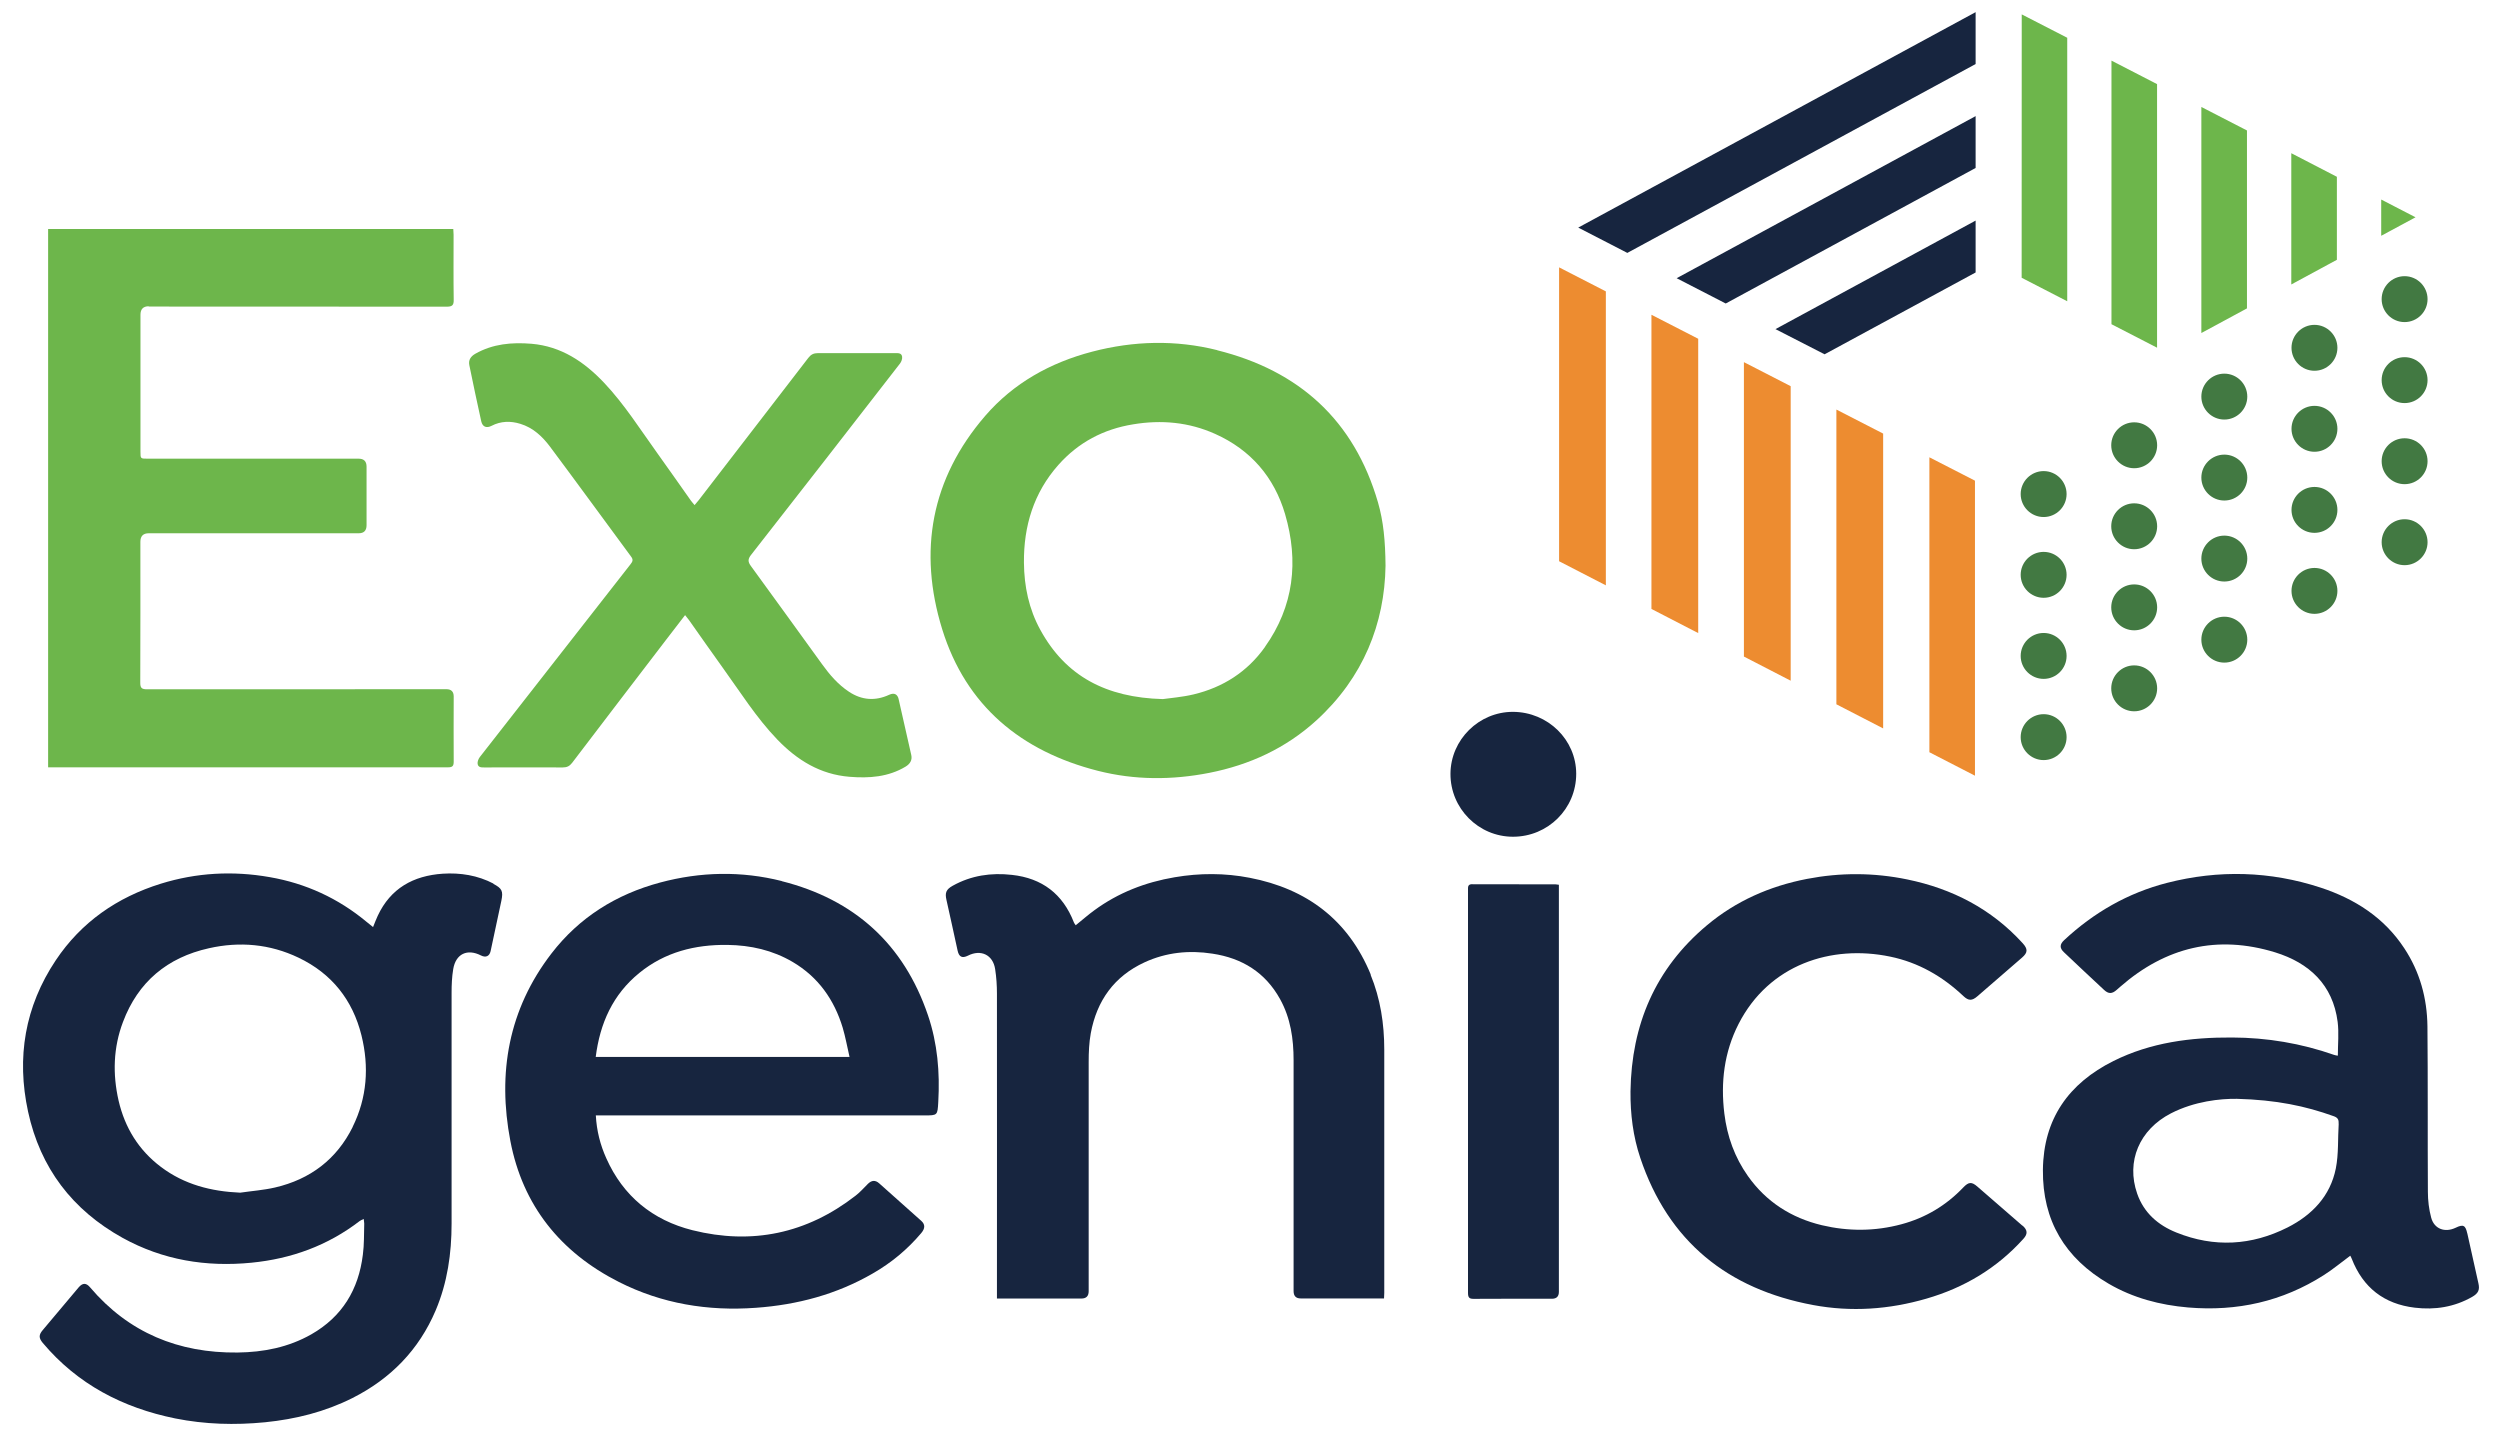
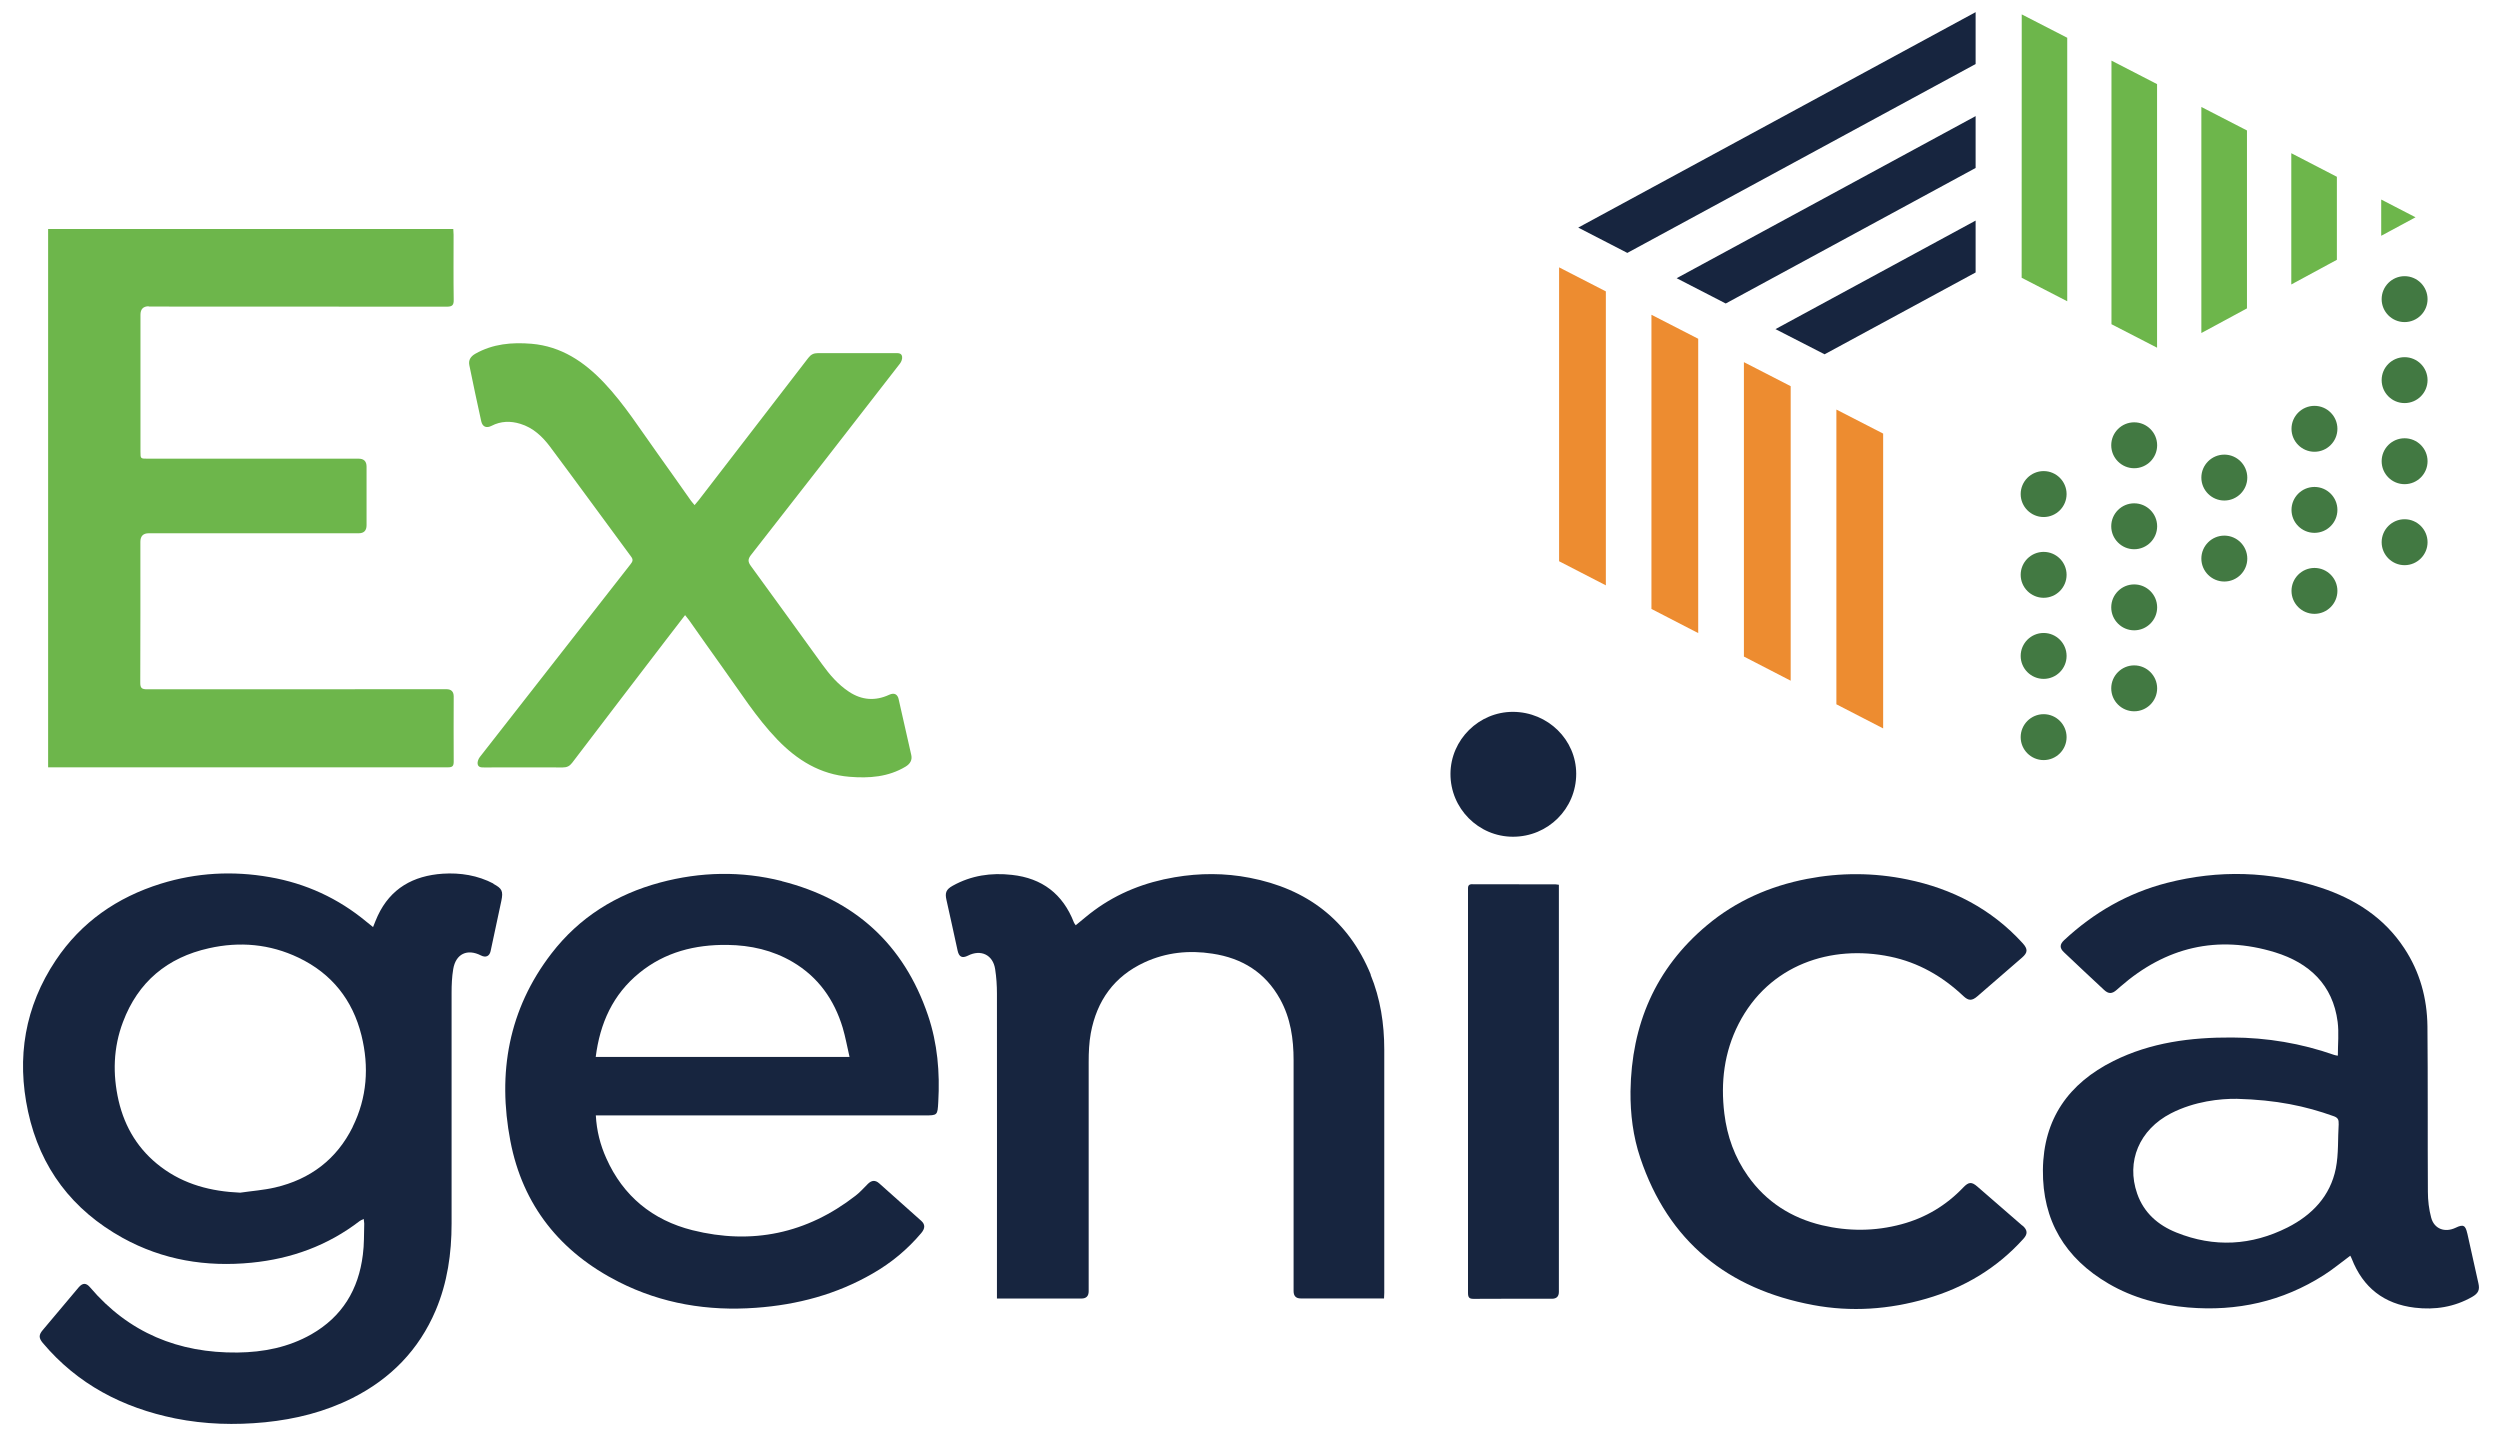
<svg xmlns="http://www.w3.org/2000/svg" width="85" height="49" viewBox="0 0 85 49" fill="none">
  <path d="M16.785 30.046C16.243 29.761 15.654 29.667 15.051 29.706C14.053 29.775 13.28 30.201 12.843 31.137C12.789 31.253 12.745 31.369 12.684 31.52C12.59 31.445 12.525 31.39 12.46 31.34C11.498 30.541 10.396 30.035 9.168 29.822C7.917 29.602 6.678 29.67 5.467 30.046C3.982 30.509 2.764 31.351 1.897 32.648C0.845 34.224 0.556 35.955 0.954 37.794C1.369 39.713 2.464 41.144 4.173 42.09C5.536 42.842 7.007 43.084 8.55 42.932C9.905 42.799 11.141 42.351 12.228 41.516C12.264 41.487 12.308 41.473 12.366 41.444C12.373 41.516 12.384 41.559 12.384 41.606C12.373 41.961 12.384 42.315 12.337 42.661C12.192 43.843 11.636 44.768 10.584 45.368C9.807 45.809 8.962 45.975 8.076 45.986C6.071 46.008 4.376 45.314 3.064 43.771C2.93 43.612 2.811 43.612 2.674 43.771C2.265 44.255 1.861 44.739 1.452 45.224C1.315 45.386 1.315 45.491 1.452 45.657C2.638 47.067 4.177 47.865 5.959 48.227C6.967 48.429 7.986 48.458 9.012 48.357C10.053 48.252 11.05 48.003 11.983 47.533C13.28 46.879 14.241 45.899 14.812 44.555C15.213 43.608 15.354 42.618 15.354 41.599C15.354 38.983 15.354 36.366 15.354 33.75C15.354 33.483 15.365 33.215 15.409 32.952C15.495 32.431 15.886 32.247 16.352 32.485C16.514 32.568 16.641 32.514 16.68 32.341C16.803 31.77 16.926 31.199 17.046 30.628C17.114 30.299 17.071 30.205 16.771 30.05L16.785 30.046ZM11.993 38.314C11.448 39.416 10.548 40.096 9.355 40.374C8.969 40.464 8.564 40.493 8.167 40.551C7.18 40.508 6.269 40.276 5.474 39.677C4.715 39.106 4.246 38.343 4.032 37.422C3.826 36.518 3.852 35.618 4.181 34.748C4.694 33.382 5.691 32.554 7.104 32.24C8.149 32.005 9.175 32.095 10.15 32.561C11.278 33.1 11.99 33.996 12.29 35.203C12.554 36.273 12.481 37.32 11.99 38.314H11.993Z" fill="#17253F" />
  <path d="M83.888 41.939C83.827 41.657 83.751 41.617 83.491 41.744C83.126 41.917 82.764 41.787 82.66 41.4C82.584 41.118 82.548 40.815 82.548 40.519C82.537 38.643 82.551 36.771 82.533 34.896C82.522 33.942 82.277 33.045 81.745 32.24C81.059 31.195 80.065 30.563 78.905 30.18C77.185 29.616 75.436 29.569 73.683 30.017C72.346 30.36 71.186 31.029 70.181 31.965C70.026 32.109 70.022 32.236 70.178 32.38C70.63 32.807 71.081 33.233 71.537 33.656C71.688 33.797 71.808 33.797 71.967 33.656C72.006 33.62 72.046 33.584 72.09 33.548C73.633 32.2 75.392 31.777 77.355 32.38C78.511 32.738 79.317 33.479 79.48 34.744C79.527 35.116 79.487 35.499 79.487 35.893C79.444 35.886 79.4 35.882 79.364 35.868C78.24 35.474 77.08 35.279 75.888 35.275C74.493 35.268 73.127 35.441 71.858 36.074C70.337 36.833 69.477 38.04 69.459 39.774C69.441 41.502 70.214 42.781 71.692 43.645C72.527 44.132 73.438 44.371 74.395 44.454C76.057 44.595 77.604 44.252 79.013 43.352C79.321 43.157 79.599 42.922 79.91 42.694C79.928 42.734 79.949 42.763 79.96 42.799C80.343 43.778 81.055 44.335 82.1 44.461C82.79 44.544 83.448 44.44 84.055 44.093C84.264 43.973 84.315 43.854 84.268 43.641C84.141 43.07 84.015 42.502 83.888 41.932V41.939ZM79.516 38.202C79.483 38.712 79.516 39.232 79.418 39.727C79.23 40.667 78.612 41.31 77.778 41.733C76.552 42.351 75.281 42.423 73.998 41.906C73.376 41.657 72.892 41.238 72.664 40.584C72.281 39.485 72.74 38.408 73.81 37.855C74.619 37.44 75.49 37.353 76.054 37.36C77.402 37.396 78.385 37.606 79.342 37.949C79.48 37.996 79.523 38.065 79.512 38.199L79.516 38.202Z" fill="#17253F" />
  <path d="M26.582 29.956C25.205 29.609 23.817 29.638 22.444 30.006C20.951 30.407 19.698 31.188 18.751 32.417C17.287 34.317 16.911 36.486 17.352 38.791C17.771 40.985 19.051 42.578 21.042 43.587C22.505 44.327 24.07 44.584 25.7 44.465C27.109 44.364 28.446 44.009 29.675 43.297C30.304 42.936 30.853 42.481 31.323 41.924C31.456 41.765 31.46 41.632 31.323 41.509C30.846 41.082 30.369 40.656 29.892 40.233C29.758 40.114 29.635 40.128 29.509 40.251C29.371 40.389 29.241 40.537 29.086 40.656C27.431 41.942 25.566 42.333 23.543 41.827C22.191 41.487 21.186 40.67 20.612 39.377C20.409 38.925 20.287 38.452 20.258 37.924H31.431C31.876 37.924 31.876 37.924 31.901 37.469C31.959 36.464 31.876 35.474 31.55 34.516C30.727 32.095 29.046 30.581 26.578 29.959L26.582 29.956ZM20.254 35.94C20.398 34.791 20.836 33.812 21.739 33.078C22.61 32.37 23.629 32.113 24.735 32.127C25.523 32.138 26.267 32.305 26.95 32.706C27.821 33.219 28.363 33.989 28.652 34.943C28.746 35.261 28.804 35.589 28.884 35.936H20.254V35.94Z" fill="#17253F" />
-   <path d="M41.387 11.905C39.974 11.551 38.547 11.587 37.137 11.956C35.713 12.328 34.463 13.022 33.498 14.138C31.655 16.274 31.214 18.742 32.035 21.395C32.844 24 34.716 25.543 37.329 26.208C38.579 26.526 39.851 26.526 41.116 26.277C42.489 26.006 43.721 25.439 44.759 24.492C46.352 23.039 47.079 21.2 47.108 19.234C47.1 18.395 47.039 17.73 46.851 17.08C46.041 14.29 44.169 12.602 41.387 11.909V11.905ZM43.006 22.002C42.41 22.84 41.582 23.371 40.581 23.61C40.187 23.704 39.779 23.733 39.537 23.769C37.603 23.718 36.23 22.988 35.37 21.413C34.983 20.708 34.821 19.938 34.814 19.133C34.803 17.882 35.146 16.755 35.984 15.808C36.664 15.042 37.52 14.59 38.529 14.427C39.486 14.268 40.422 14.352 41.315 14.753C42.525 15.295 43.324 16.224 43.693 17.481C44.162 19.082 43.992 20.614 43.006 21.998V22.002Z" fill="#6DB64B" />
  <path d="M46.609 33.143C45.847 31.282 44.434 30.219 42.486 29.844C41.644 29.681 40.791 29.681 39.942 29.826C38.941 29.995 38.019 30.353 37.203 30.953C36.989 31.108 36.791 31.285 36.574 31.459C36.548 31.419 36.523 31.394 36.512 31.361C36.137 30.396 35.432 29.858 34.406 29.746C33.701 29.666 33.022 29.764 32.393 30.115C32.165 30.241 32.125 30.357 32.179 30.595C32.31 31.17 32.432 31.748 32.559 32.323C32.606 32.536 32.714 32.59 32.91 32.492C33.35 32.268 33.762 32.464 33.835 32.951C33.878 33.226 33.896 33.508 33.896 33.786C33.9 37.151 33.896 40.519 33.896 43.883V44.15H34.12C35.002 44.15 35.887 44.15 36.769 44.15C36.933 44.15 37.015 44.067 37.015 43.901C37.015 41.303 37.015 38.705 37.015 36.106C37.015 35.777 37.029 35.445 37.087 35.127C37.293 34.021 37.882 33.194 38.919 32.717C39.653 32.38 40.426 32.301 41.221 32.424C42.233 32.576 43.021 33.063 43.523 33.971C43.881 34.617 43.982 35.322 43.982 36.048C43.982 38.665 43.982 41.281 43.982 43.897C43.982 44.064 44.063 44.147 44.224 44.147C45.088 44.147 45.955 44.147 46.819 44.147H47.057C47.061 44.064 47.065 44.013 47.065 43.959C47.065 41.202 47.065 38.444 47.065 35.687C47.065 34.809 46.934 33.952 46.598 33.136L46.609 33.143Z" fill="#17253F" />
  <path d="M30.557 23.78C30.517 23.599 30.401 23.545 30.235 23.621C29.762 23.841 29.303 23.809 28.866 23.52C28.493 23.274 28.208 22.941 27.951 22.584C27.142 21.471 26.343 20.354 25.53 19.244C25.425 19.1 25.425 19.01 25.534 18.869C27.229 16.704 28.916 14.532 30.6 12.36C30.647 12.299 30.683 12.201 30.672 12.129C30.654 11.995 30.532 12.006 30.427 12.006C29.556 12.006 28.685 12.01 27.814 12.006C27.662 12.006 27.572 12.053 27.482 12.169C26.242 13.784 24.995 15.399 23.752 17.011C23.712 17.062 23.669 17.109 23.615 17.174C23.564 17.109 23.521 17.066 23.488 17.018C23.109 16.484 22.733 15.942 22.35 15.41C21.765 14.597 21.23 13.745 20.536 13.011C19.86 12.299 19.083 11.775 18.071 11.688C17.403 11.634 16.76 11.688 16.16 12.028C16.008 12.115 15.921 12.238 15.957 12.415C16.087 13.051 16.221 13.687 16.362 14.323C16.405 14.514 16.539 14.568 16.713 14.478C17.027 14.315 17.359 14.308 17.688 14.409C18.122 14.54 18.44 14.839 18.7 15.186C19.629 16.43 20.54 17.683 21.461 18.93C21.537 19.031 21.508 19.096 21.439 19.183C19.73 21.366 18.021 23.552 16.315 25.738C16.268 25.8 16.228 25.897 16.239 25.97C16.257 26.103 16.38 26.093 16.485 26.093C17.367 26.093 18.252 26.089 19.134 26.093C19.278 26.093 19.365 26.049 19.452 25.937C20.521 24.531 21.591 23.133 22.664 21.731C22.867 21.467 23.073 21.203 23.293 20.914C23.351 20.99 23.391 21.033 23.427 21.084C23.806 21.619 24.182 22.161 24.565 22.692C25.165 23.523 25.711 24.398 26.43 25.146C27.106 25.847 27.89 26.331 28.884 26.411C29.549 26.465 30.199 26.421 30.792 26.064C30.94 25.973 31.023 25.847 30.983 25.67C30.842 25.034 30.698 24.401 30.553 23.769L30.557 23.78Z" fill="#6DB64B" />
  <path d="M68.764 41.675C68.255 41.23 67.745 40.79 67.232 40.345C67.037 40.175 66.936 40.182 66.755 40.37C66.17 40.985 65.469 41.404 64.652 41.624C63.752 41.867 62.845 41.87 61.942 41.657C60.905 41.408 60.052 40.865 59.43 39.987C58.978 39.348 58.722 38.636 58.628 37.862C58.498 36.8 58.621 35.774 59.112 34.813C60.146 32.792 62.267 32.109 64.265 32.525C65.227 32.724 66.047 33.197 66.755 33.866C66.932 34.032 67.048 34.032 67.232 33.873C67.738 33.436 68.244 32.995 68.75 32.558C68.945 32.388 68.952 32.269 68.772 32.07C67.709 30.902 66.376 30.216 64.847 29.901C63.712 29.667 62.574 29.663 61.436 29.883C60.167 30.129 59.018 30.635 58.032 31.463C56.279 32.933 55.47 34.842 55.437 37.104C55.43 37.877 55.524 38.639 55.77 39.369C56.724 42.21 58.74 43.829 61.645 44.371C62.939 44.613 64.229 44.523 65.498 44.154C66.784 43.782 67.894 43.12 68.793 42.123C68.949 41.953 68.938 41.823 68.768 41.671L68.764 41.675Z" fill="#17253F" />
  <path d="M50.064 30.061C49.898 30.061 49.912 30.158 49.912 30.263C49.912 34.827 49.912 39.391 49.912 43.955C49.912 44.114 49.952 44.165 50.114 44.161C50.996 44.154 51.882 44.158 52.763 44.158C52.922 44.158 53.002 44.079 53.002 43.923C53.002 39.384 53.002 34.845 53.002 30.306V30.082C52.94 30.075 52.919 30.068 52.893 30.068C51.95 30.068 51.003 30.068 50.06 30.064L50.064 30.061Z" fill="#17253F" />
  <path d="M51.445 24.203C50.285 24.199 49.323 25.149 49.316 26.306C49.309 27.484 50.267 28.449 51.441 28.449C52.634 28.449 53.591 27.495 53.591 26.309C53.591 25.153 52.63 24.21 51.445 24.203Z" fill="#17253F" />
  <path d="M5.051 10.423C8.036 10.423 12.206 10.423 15.191 10.427C15.376 10.427 15.43 10.376 15.426 10.192C15.415 9.455 15.422 8.721 15.422 7.984C15.422 7.919 15.415 7.854 15.412 7.785H1.636V26.089H1.806C5.886 26.089 11.155 26.089 15.235 26.089C15.394 26.089 15.426 26.035 15.426 25.89C15.419 25.153 15.426 24.416 15.426 23.682C15.426 23.516 15.344 23.433 15.18 23.433C12.185 23.433 8 23.433 5.004 23.436C4.823 23.436 4.766 23.397 4.769 23.205C4.776 21.611 4.773 20.018 4.773 18.421C4.773 18.228 4.868 18.131 5.058 18.131C7.342 18.131 9.912 18.131 12.195 18.131C12.374 18.131 12.463 18.04 12.463 17.857C12.463 17.192 12.463 16.531 12.463 15.866C12.463 15.685 12.373 15.595 12.192 15.595C9.897 15.595 7.313 15.595 5.019 15.595C4.776 15.595 4.776 15.595 4.776 15.356C4.776 13.806 4.776 12.252 4.776 10.702C4.776 10.509 4.87 10.413 5.058 10.413L5.051 10.423Z" fill="#6DB64B" />
  <path d="M69.484 24.282C69.054 24.282 68.703 24.633 68.703 25.063C68.703 25.493 69.054 25.843 69.484 25.843C69.914 25.843 70.264 25.493 70.264 25.063C70.264 24.633 69.914 24.282 69.484 24.282Z" fill="#427942" />
  <path d="M69.484 21.521C69.054 21.521 68.703 21.872 68.703 22.302C68.703 22.732 69.054 23.082 69.484 23.082C69.914 23.082 70.264 22.732 70.264 22.302C70.264 21.872 69.914 21.521 69.484 21.521Z" fill="#427942" />
  <path d="M69.484 18.764C69.054 18.764 68.703 19.114 68.703 19.544C68.703 19.974 69.054 20.325 69.484 20.325C69.914 20.325 70.264 19.974 70.264 19.544C70.264 19.114 69.914 18.764 69.484 18.764Z" fill="#427942" />
  <path d="M69.484 16.017C69.054 16.017 68.703 16.368 68.703 16.798C68.703 17.228 69.054 17.579 69.484 17.579C69.914 17.579 70.264 17.228 70.264 16.798C70.264 16.368 69.914 16.017 69.484 16.017Z" fill="#427942" />
-   <path d="M67.149 16.343L65.599 15.548V25.576L67.149 26.374V16.343Z" fill="#ED8C30" />
  <path d="M64.027 14.742L62.437 13.925V23.946L64.027 24.766V14.742Z" fill="#ED8C30" />
  <path d="M60.883 13.13L59.293 12.313V22.323L60.883 23.144V13.13Z" fill="#ED8C30" />
  <path d="M57.739 11.518L56.149 10.702V20.704L57.739 21.525V11.518Z" fill="#ED8C30" />
  <path d="M54.599 9.907L53.009 9.09V19.082L54.599 19.902V9.907Z" fill="#ED8C30" />
  <path d="M55.329 8.599L67.171 2.177V0.413L53.66 7.738L55.329 8.599Z" fill="#17253F" />
  <path d="M58.675 10.319L67.171 5.711V3.948L57.006 9.459L58.675 10.319Z" fill="#17253F" />
  <path d="M60.366 11.19L62.036 12.046L67.171 9.264V7.5L60.366 11.19Z" fill="#17253F" />
  <path d="M72.562 17.113C72.132 17.113 71.782 17.463 71.782 17.893C71.782 18.323 72.132 18.674 72.562 18.674C72.993 18.674 73.343 18.323 73.343 17.893C73.343 17.463 72.993 17.113 72.562 17.113Z" fill="#427942" />
  <path d="M72.562 19.87C72.132 19.87 71.782 20.22 71.782 20.65C71.782 21.08 72.132 21.431 72.562 21.431C72.993 21.431 73.343 21.08 73.343 20.65C73.343 20.22 72.993 19.87 72.562 19.87Z" fill="#427942" />
  <path d="M72.562 22.623C72.132 22.623 71.782 22.974 71.782 23.404C71.782 23.834 72.132 24.184 72.562 24.184C72.993 24.184 73.343 23.834 73.343 23.404C73.343 22.974 72.993 22.623 72.562 22.623Z" fill="#427942" />
  <path d="M72.562 14.359C72.132 14.359 71.782 14.709 71.782 15.139C71.782 15.569 72.132 15.92 72.562 15.92C72.993 15.92 73.343 15.569 73.343 15.139C73.343 14.709 72.993 14.359 72.562 14.359Z" fill="#427942" />
  <path d="M75.627 15.457C75.197 15.457 74.846 15.808 74.846 16.238C74.846 16.668 75.197 17.018 75.627 17.018C76.057 17.018 76.408 16.668 76.408 16.238C76.408 15.808 76.057 15.457 75.627 15.457Z" fill="#427942" />
  <path d="M75.627 18.211C75.197 18.211 74.846 18.562 74.846 18.992C74.846 19.422 75.197 19.772 75.627 19.772C76.057 19.772 76.408 19.422 76.408 18.992C76.408 18.562 76.057 18.211 75.627 18.211Z" fill="#427942" />
-   <path d="M75.627 20.968C75.197 20.968 74.846 21.319 74.846 21.749C74.846 22.179 75.197 22.529 75.627 22.529C76.057 22.529 76.408 22.179 76.408 21.749C76.408 21.319 76.057 20.968 75.627 20.968Z" fill="#427942" />
-   <path d="M75.627 12.704C75.197 12.704 74.846 13.054 74.846 13.484C74.846 13.914 75.197 14.265 75.627 14.265C76.057 14.265 76.408 13.914 76.408 13.484C76.408 13.054 76.057 12.704 75.627 12.704Z" fill="#427942" />
  <path d="M78.692 13.799C78.262 13.799 77.911 14.149 77.911 14.579C77.911 15.009 78.262 15.36 78.692 15.36C79.122 15.36 79.472 15.009 79.472 14.579C79.472 14.149 79.122 13.799 78.692 13.799Z" fill="#427942" />
  <path d="M78.692 16.556C78.262 16.556 77.911 16.906 77.911 17.337C77.911 17.767 78.262 18.117 78.692 18.117C79.122 18.117 79.472 17.767 79.472 17.337C79.472 16.906 79.122 16.556 78.692 16.556Z" fill="#427942" />
  <path d="M78.692 19.31C78.262 19.31 77.911 19.66 77.911 20.09C77.911 20.52 78.262 20.871 78.692 20.871C79.122 20.871 79.472 20.52 79.472 20.09C79.472 19.66 79.122 19.31 78.692 19.31Z" fill="#427942" />
-   <path d="M78.692 11.045C78.262 11.045 77.911 11.396 77.911 11.825C77.911 12.256 78.262 12.606 78.692 12.606C79.122 12.606 79.472 12.256 79.472 11.825C79.472 11.396 79.122 11.045 78.692 11.045Z" fill="#427942" />
  <path d="M81.756 13.705C82.187 13.705 82.537 13.355 82.537 12.924C82.537 12.493 82.187 12.144 81.756 12.144C81.325 12.144 80.976 12.493 80.976 12.924C80.976 13.355 81.325 13.705 81.756 13.705Z" fill="#427942" />
  <path d="M81.756 16.462C82.187 16.462 82.537 16.113 82.537 15.681C82.537 15.25 82.187 14.901 81.756 14.901C81.325 14.901 80.976 15.25 80.976 15.681C80.976 16.113 81.325 16.462 81.756 16.462Z" fill="#427942" />
  <path d="M81.756 17.654C81.326 17.654 80.976 18.005 80.976 18.435C80.976 18.865 81.326 19.216 81.756 19.216C82.186 19.216 82.537 18.865 82.537 18.435C82.537 18.005 82.186 17.654 81.756 17.654Z" fill="#427942" />
  <path d="M81.756 9.39C81.326 9.39 80.976 9.741 80.976 10.171C80.976 10.601 81.326 10.951 81.756 10.951C82.186 10.951 82.537 10.601 82.537 10.171C82.537 9.741 82.186 9.39 81.756 9.39Z" fill="#427942" />
  <path d="M70.286 1.284L68.739 0.489L68.736 9.444L70.286 10.243V1.284Z" fill="#6DB64B" />
  <path d="M73.34 2.86L71.79 2.061V11.023L73.34 11.822V2.86Z" fill="#6DB64B" />
  <path d="M74.846 11.323L76.397 10.485V4.436L74.846 3.637V11.323Z" fill="#6DB64B" />
  <path d="M79.454 8.833V6.011L77.904 5.209V9.672L79.454 8.833Z" fill="#6DB64B" />
  <path d="M82.128 7.388L80.961 6.784V8.017L82.128 7.388Z" fill="#6DB64B" />
</svg>